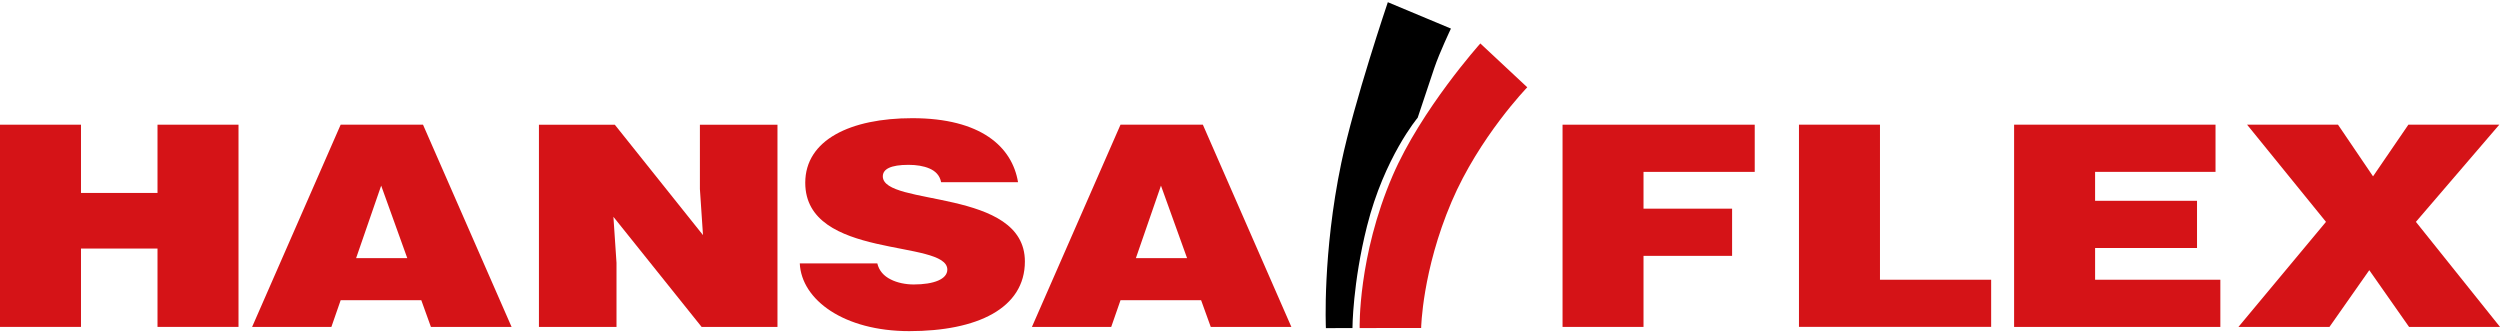
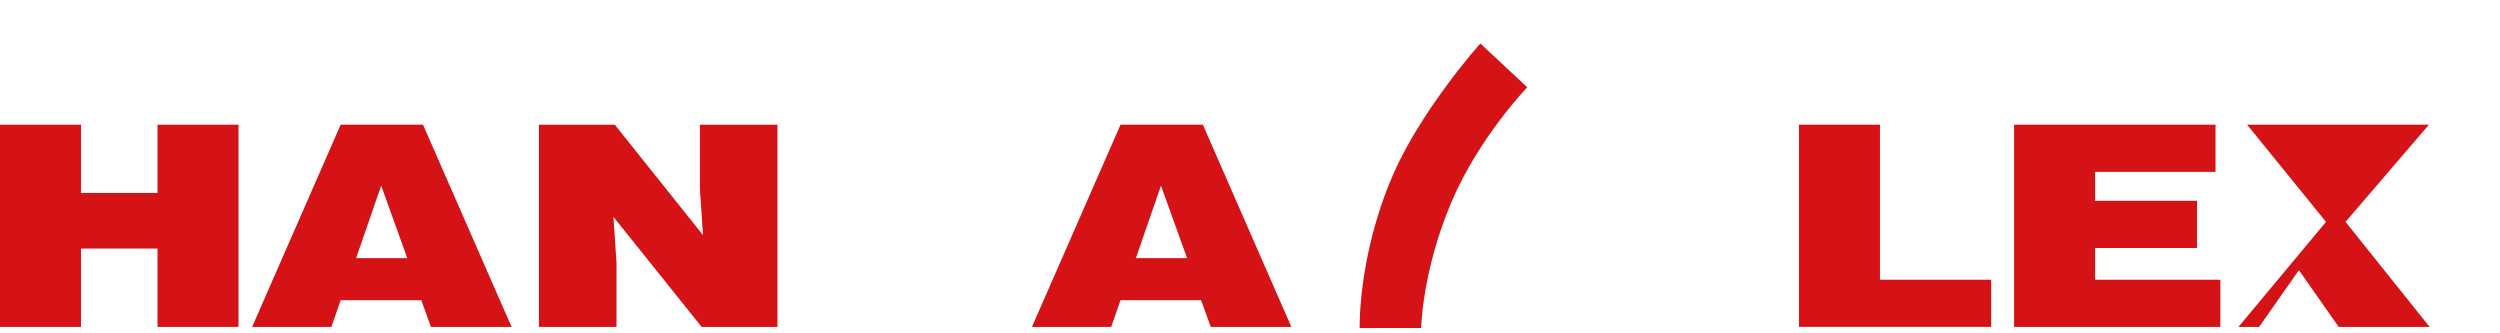
<svg xmlns="http://www.w3.org/2000/svg" enable-background="new 0 0 841.889 595.275" viewBox="0 0 634.365 83.461" width="120" height="16">
-   <path d="m352.16 0l16.01 6.693c0 0-2.874 6.03-4.22 9.994-1.239 3.644-4.219 12.628-4.219 12.628 0 0-8.48 10.08-12.863 27.526-3.652 14.52-3.687 25.843-3.687 25.843l-6.739.015c0 0-.901-18.875 3.898-41.879 3.236-15.506 11.815-40.82 11.815-40.82" />
  <g fill="#d51317">
    <path d="m0 82.39v-51.31h20.55v17.319h19.417v-17.319h20.553v51.31h-20.553v-19.882h-19.417v19.882h-20.55" />
    <path d="m63.975 82.39l22.466-51.31h20.897l22.471 51.31h-20.468l-2.438-6.771h-20.462l-2.352 6.771h-20.11m32.743-35.847l-6.358 18.39h12.977l-6.619-18.39" />
    <path d="m178.38 59.09l-.783-11.689v-16.318h19.683v51.31h-19.248l-22.38-27.935.784 11.689v16.246h-19.683v-51.31h19.249l22.378 28.01" />
-     <path d="m238.81 45.686c-.345-1.781-1.478-2.852-2.964-3.491-1.478-.642-3.299-.928-5.31-.928-4.522 0-6.525 1.07-6.525 2.922 0 7.699 36.05 2.925 36.05 21.595 0 11.907-12.1 17.677-29.335 17.677-16.556 0-27.35-7.913-27.784-17.18h19.675c.435 1.855 1.657 3.206 3.398 4.063 1.65.854 3.826 1.279 5.827 1.279 5.147 0 8.538-1.354 8.538-3.775 0-7.769-36.05-2.422-36.05-22.03 0-10.899 11.499-16.388 27.17-16.388 17.417 0 25.338 7.269 26.824 16.249h-19.511" />
    <path d="m261.85 82.39l22.475-51.31h20.896l22.457 51.31h-20.455l-2.445-6.771h-20.453l-2.356 6.771h-20.12m32.742-35.847l-6.361 18.39h12.985l-6.624-18.39" />
-     <path d="m396.49 82.39v-51.31h48.765v11.975h-28.22v9.333h22.477v11.976h-22.477v18.03h-20.545" />
    <path d="m456.48 82.39v-51.31h20.556v39.34h28.21v11.97h-48.766" />
    <path d="m511.07 82.39v-51.31h51.11v11.975h-30.56v7.338h25.864v11.973h-25.862v8.06h31.783v11.97l-52.33-.001" />
-     <path d="m591.09 82.39h-23.09l22.21-26.654-20.02-24.657h23.07l8.889 13.11 8.966-13.11h23.07l-21.16 24.657 21.34 26.654h-23.08l-10.09-14.395-10.1 14.395" />
+     <path d="m591.09 82.39h-23.09l22.21-26.654-20.02-24.657h23.07h23.07l-21.16 24.657 21.34 26.654h-23.08l-10.09-14.395-10.1 14.395" />
    <path d="m375.63 10.469c0 0-15 16.716-22.261 33.563-8.83 20.48-8.362 38.651-8.362 38.651l15.604-.02c0 0 .247-14.504 7.725-32.04 7.03-16.466 19.2-29.03 19.2-29.03l-11.905-11.123" />
  </g>
</svg>